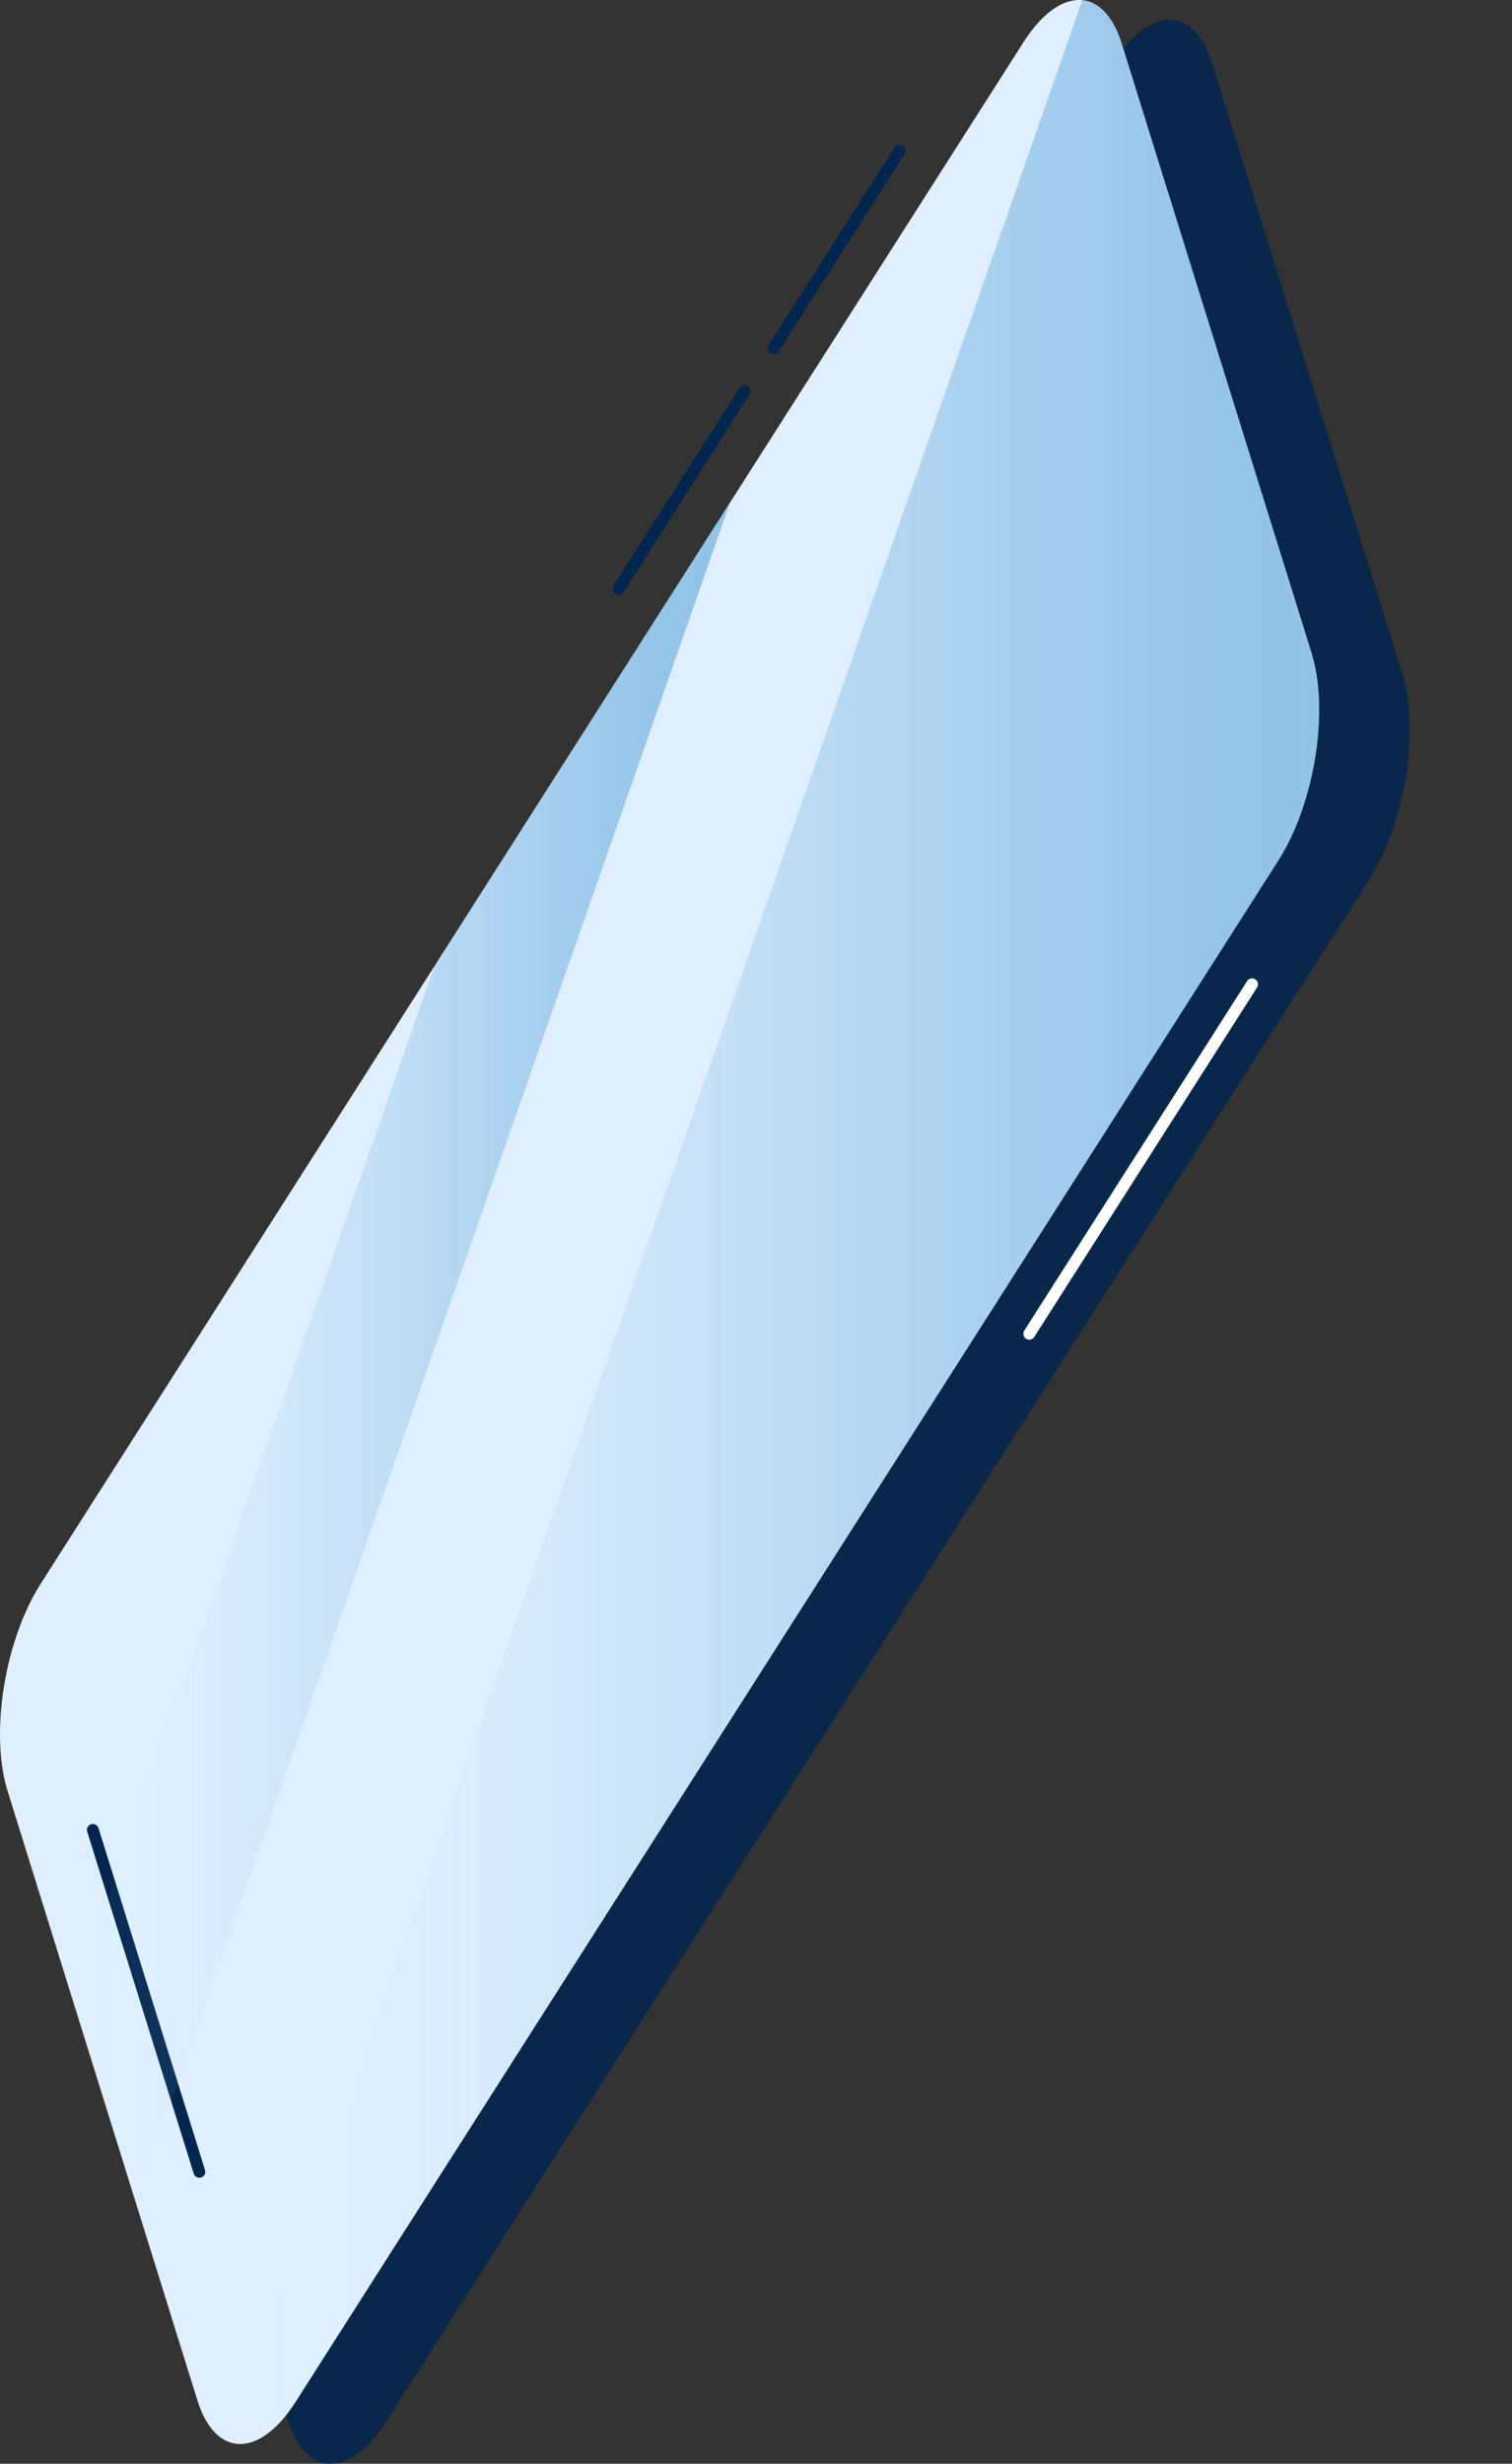
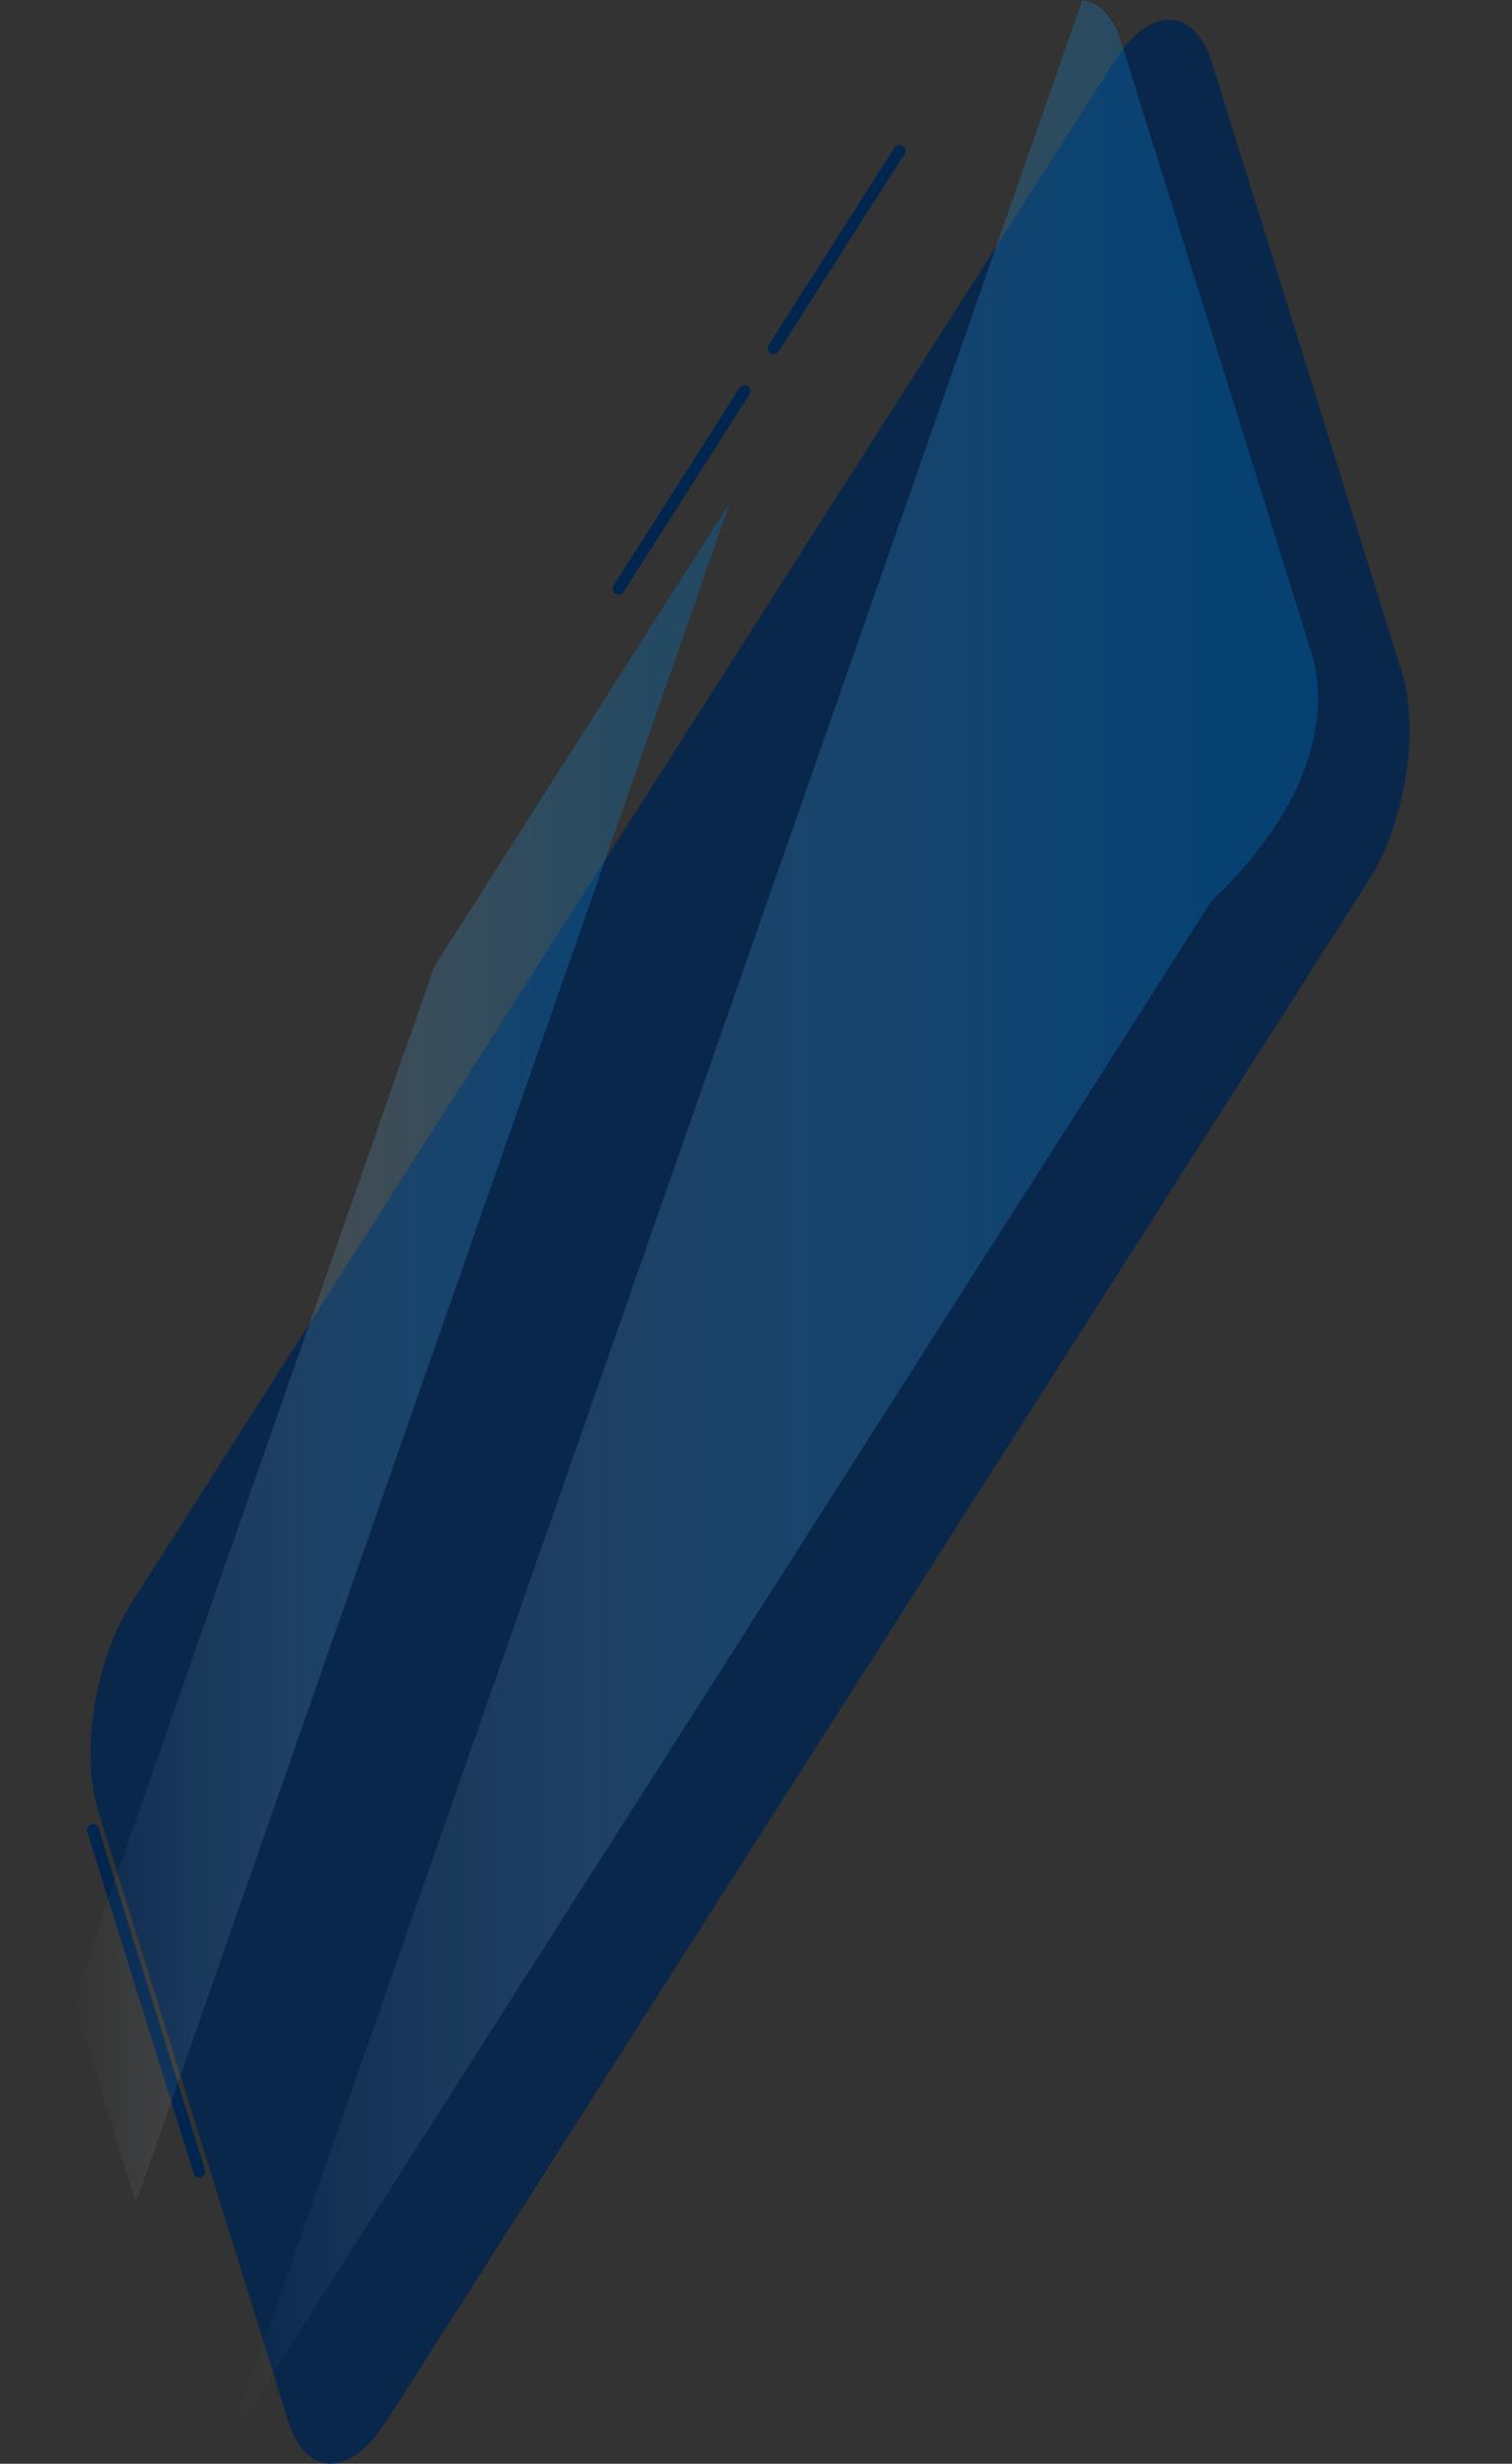
<svg xmlns="http://www.w3.org/2000/svg" width="255.452" height="416.039" viewBox="0 0 255.452 416.039">
  <rect x="0" y="0" width="255.452" height="416.039" fill="#333333" stroke="none" />
  <defs>
    <linearGradient id="linear-gradient" y1="0.5" x2="1" y2="0.5" gradientUnits="objectBoundingBox">
      <stop offset="0" stop-color="#fff" stop-opacity="0" />
      <stop offset="0.186" stop-color="#b7d6ec" stop-opacity="0.282" />
      <stop offset="0.38" stop-color="#76b2db" stop-opacity="0.537" />
      <stop offset="0.565" stop-color="#4296cd" stop-opacity="0.737" />
      <stop offset="0.735" stop-color="#1e81c3" stop-opacity="0.882" />
      <stop offset="0.885" stop-color="#0775be" stop-opacity="0.969" />
      <stop offset="1" stop-color="#0071bc" />
    </linearGradient>
  </defs>
  <g id="Group_10068" data-name="Group 10068" transform="translate(-101.5 -259.563)">
    <path id="Path_15148" data-name="Path 15148" d="M144.65,667.025,112.591,564.163c-3.038-9.748-.529-25.443,5.6-35.058l166.02-260.267c6.132-9.615,13.569-9.507,16.607.24l32.059,102.864c3.038,9.748.529,25.443-5.6,35.058L161.257,667.267C155.123,676.882,147.688,676.774,144.65,667.025Z" transform="translate(5.484 1.194)" fill="#00254f" opacity="0.85" />
-     <path id="Path_15149" data-name="Path 15149" d="M134.85,664.892,102.791,562.03c-3.038-9.748-.53-25.443,5.6-35.058L274.415,266.7c6.132-9.615,13.567-9.507,16.605.24l32.059,102.862c3.038,9.748.53,25.445-5.6,35.06L151.456,665.134C145.323,674.747,137.889,674.639,134.85,664.892Z" transform="translate(0 0)" fill="#dfefff" />
    <line id="Line_592" data-name="Line 592" x1="17.992" y1="57.727" transform="translate(117.192 568.576)" fill="#fff" stroke="#00254f" stroke-linecap="round" stroke-miterlimit="10" stroke-width="2" />
    <line id="Line_593" data-name="Line 593" y1="33.33" x2="21.261" transform="translate(232.206 285.033)" fill="none" stroke="#00254f" stroke-linecap="round" stroke-miterlimit="10" stroke-width="2" />
    <line id="Line_594" data-name="Line 594" y1="33.33" x2="21.261" transform="translate(206.022 325.618)" fill="none" stroke="#00254f" stroke-linecap="round" stroke-miterlimit="10" stroke-width="2" />
-     <path id="Path_15150" data-name="Path 15150" d="M213,425.148l16.383-25.683,21.261-33.33" transform="translate(62.395 59.638)" fill="none" stroke="#fff" stroke-linecap="round" stroke-miterlimit="10" stroke-width="2" />
-     <path id="Path_15153" data-name="Path 15153" d="M265.293,293.328" transform="translate(91.659 18.895)" stroke="#000" stroke-miterlimit="10" stroke-width="0.839" />
    <g id="Group_10066" data-name="Group 10066" transform="translate(113.812 259.618)" opacity="0.35">
      <path id="Path_15156" data-name="Path 15156" d="M170.459,392.312,109.394,566.956l10.645,34.153,100.4-287.157Z" transform="translate(-109.394 -229.181)" fill="url(#linear-gradient)" />
-       <path id="Path_15157" data-name="Path 15157" d="M309.2,369.787,277.139,266.925c-1.44-4.616-3.869-7.043-6.675-7.327L126.306,671.891c3.4,1.262,7.567-.975,11.268-6.778l166.02-260.265C309.728,395.232,312.236,379.535,309.2,369.787Z" transform="translate(-99.931 -259.598)" fill="url(#linear-gradient)" />
+       <path id="Path_15157" data-name="Path 15157" d="M309.2,369.787,277.139,266.925c-1.44-4.616-3.869-7.043-6.675-7.327L126.306,671.891l166.02-260.265C309.728,395.232,312.236,379.535,309.2,369.787Z" transform="translate(-99.931 -259.598)" fill="url(#linear-gradient)" />
    </g>
  </g>
</svg>